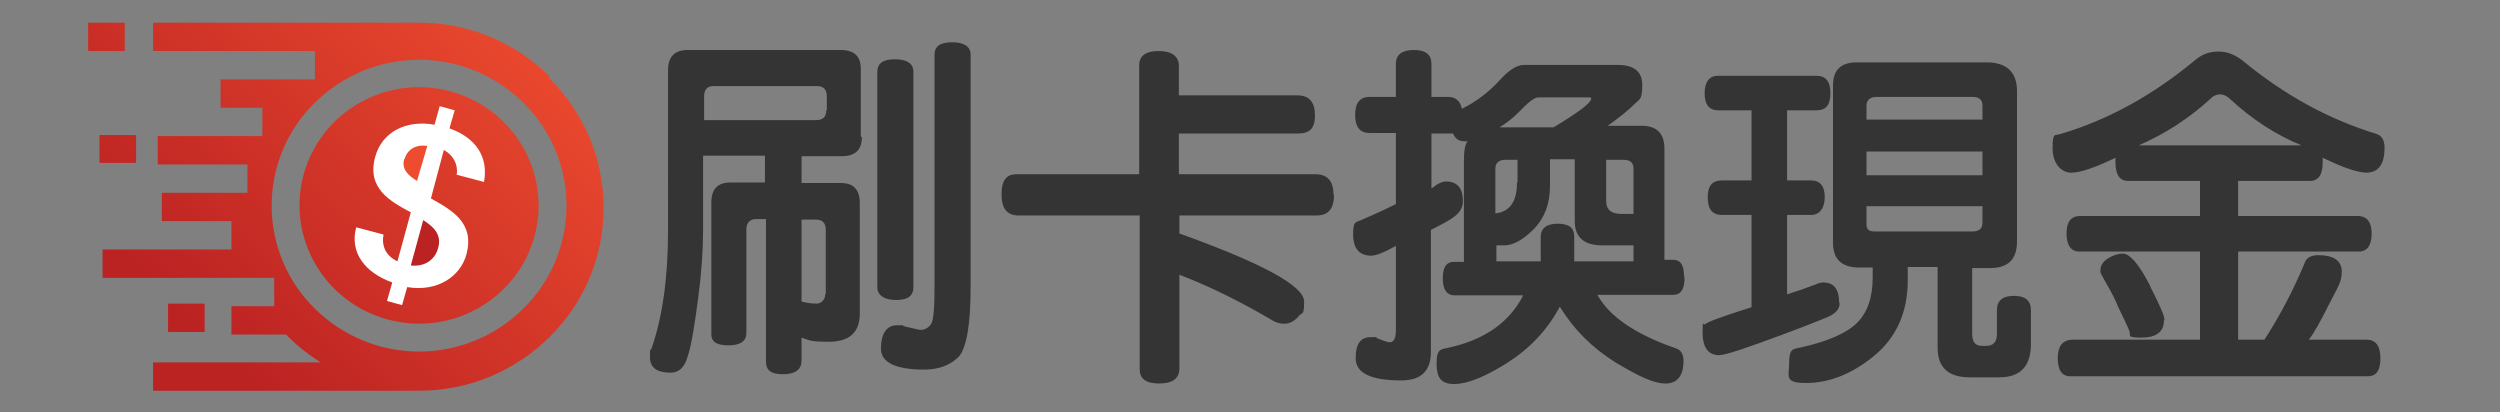
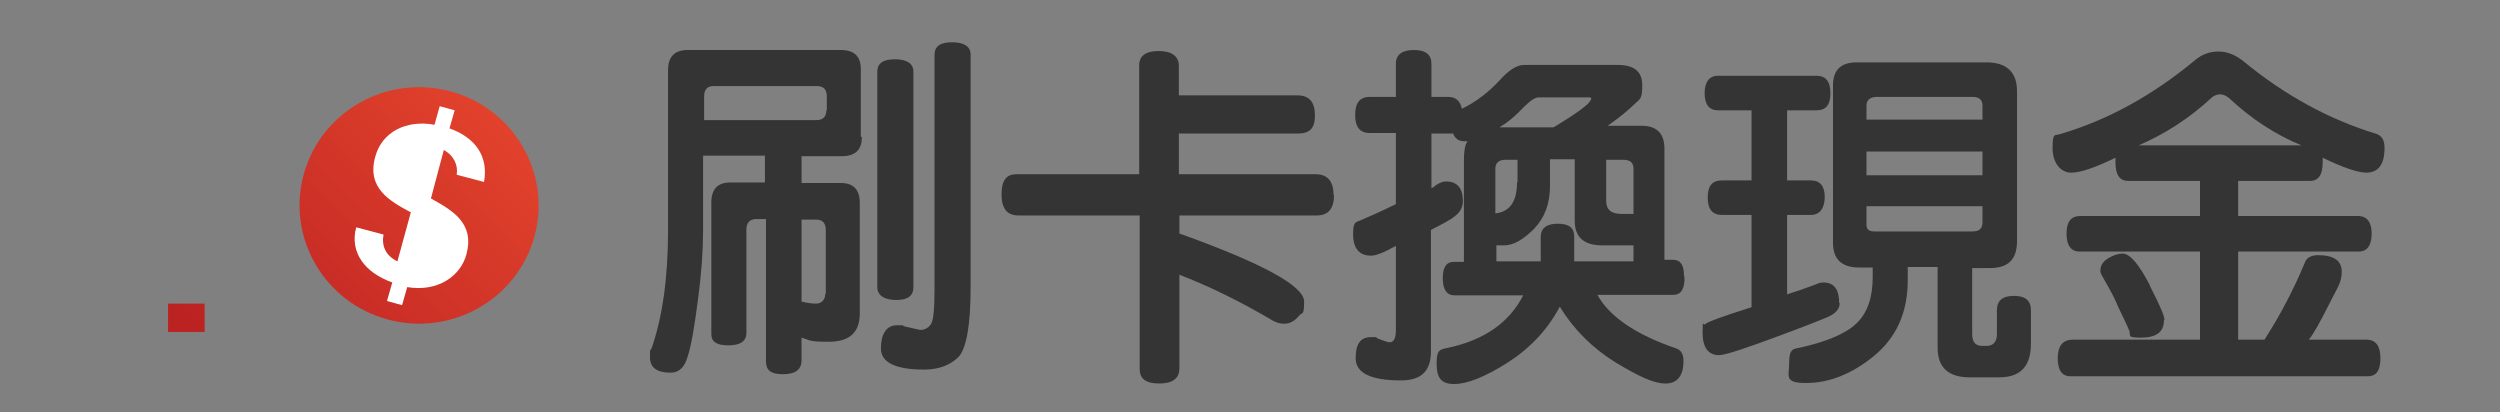
<svg xmlns="http://www.w3.org/2000/svg" xmlns:xlink="http://www.w3.org/1999/xlink" id="_圖層_1" data-name="圖層 1" version="1.1" viewBox="0 0 485 80">
  <rect x="0" y="0" width="485" height="80" fill="#808080" stroke="none" />
  <defs>
    <style>
      .cls-1 {
        fill: #fff;
      }

      .cls-1, .cls-2, .cls-3, .cls-4, .cls-5, .cls-6, .cls-7, .cls-8, .cls-9 {
        stroke-width: 0px;
      }

      .cls-1, .cls-2, .cls-6, .cls-7, .cls-9 {
        fill-rule: evenodd;
      }

      .cls-2 {
        fill: url(#_未命名漸層_34-5);
      }

      .cls-3 {
        fill: #343434;
      }

      .cls-4 {
        fill: url(#_未命名漸層_34-3);
      }

      .cls-5 {
        fill: url(#_未命名漸層_34-2);
      }

      .cls-6 {
        fill: url(#_未命名漸層_34-4);
      }

      .cls-7 {
        fill: #b22;
      }

      .cls-8 {
        fill: url(#_未命名漸層_34);
      }

      .cls-9 {
        fill: #ee4c2f;
      }
    </style>
    <linearGradient id="_未命名漸層_34" data-name="未命名漸層 34" x1="36.2" y1="61.7" x2="101.5" y2="-3.6" gradientUnits="userSpaceOnUse">
      <stop offset="0" stop-color="#b22" />
      <stop offset="1" stop-color="#ee4c2f" />
    </linearGradient>
    <linearGradient id="_未命名漸層_34-2" data-name="未命名漸層 34" x1="13.2" y1="38.7" x2="78.5" y2="-26.7" xlink:href="#_未命名漸層_34" />
    <linearGradient id="_未命名漸層_34-3" data-name="未命名漸層 34" x1="1.2" y1="26.7" x2="66.5" y2="-38.7" xlink:href="#_未命名漸層_34" />
    <linearGradient id="_未命名漸層_34-4" data-name="未命名漸層 34" x1="38.7" y1="64.2" x2="104" y2="-1.1" xlink:href="#_未命名漸層_34" />
    <linearGradient id="_未命名漸層_34-5" data-name="未命名漸層 34" x1="47.8" y1="73.3" x2="113.2" y2="8" xlink:href="#_未命名漸層_34" />
  </defs>
  <g>
    <path class="cls-3" d="M167.2,26.6c0,2.5-1.3,3.7-3.9,3.7h-7.8v5.2h7.6c2.5,0,3.7,1.3,3.7,3.9v21.4c0,3.7-2,5.5-6,5.5s-3.6-.3-5.3-.8v4.4c0,1.8-1.2,2.7-3.6,2.7s-3.3-.8-3.3-2.5v-27.6h-1.9c-1.2,0-1.9.7-1.9,2v20.1c0,1.6-1.2,2.4-3.5,2.4s-3.3-.7-3.3-2.2v-25.5c0-2.6,1.2-3.9,3.7-3.9h6.7v-5.2h-12v14.5c0,3.8-.3,8.3-1,13.5-.7,5.3-1.3,8.9-2,11-.6,2.1-1.7,3.1-3.3,3.1-2.7,0-4-1-4-3s0-1.1.3-1.7c2.1-6,3.2-13.6,3.2-22.8V13.6c0-2.6,1.3-3.9,3.8-3.9h29.7c2.6,0,3.9,1.2,3.9,3.7v13.1ZM160.4,21.4v-2.7c0-1.3-.6-2-1.9-2h-20.1c-1.2,0-1.8.7-1.8,2v4.6h21.8c1.2,0,1.9-.6,1.9-1.9ZM160.2,57v-12.4c0-1.3-.6-2-1.9-2h-2.8v15.9c1.1.3,2.1.4,2.9.4s1.7-.6,1.7-1.9ZM177.2,55.7c0,1.7-1.1,2.5-3.3,2.5s-3.7-.8-3.7-2.5V13.9c0-1.6,1.1-2.4,3.4-2.4s3.6.8,3.6,2.4v41.8ZM188.3,55.7c0,7.3-.8,11.8-2.3,13.5-1.6,1.6-3.8,2.5-6.7,2.5-5.6,0-8.4-1.4-8.4-4.1s1-4.5,3.1-4.5.8,0,1.4.2c1.8.4,2.9.7,3.2.7.8,0,1.5-.4,2-1.1.5-.7.7-3.1.7-7.2V10.6c0-1.6,1.1-2.4,3.4-2.4s3.6.8,3.6,2.4v45.2Z" />
    <path class="cls-3" d="M258.8,37.8c0,2.7-1.1,4-3.4,4h-26.6v3.5c16.2,5.8,24.2,10.2,24.2,13.2s-.4,1.9-1.1,2.9c-.8.9-1.7,1.4-2.7,1.4s-1.4-.2-2.1-.5c-6.6-3.9-12.8-6.9-18.3-9v18.2c0,1.9-1.3,2.9-3.9,2.9s-3.8-.9-3.8-2.8v-29.8h-23.5c-2.2,0-3.3-1.3-3.3-4.1s1-3.9,2.9-3.9h23.8V12.7c0-1.9,1.3-2.8,3.8-2.8s3.9,1,3.9,2.9v5.7h23c2.3,0,3.4,1.3,3.4,3.9s-1.1,3.5-3.3,3.5h-23.1v7.9h26.5c2.3,0,3.5,1.3,3.5,4Z" />
    <path class="cls-3" d="M326.8,53.9c0,2.2-.7,3.3-2.2,3.3h-14.7c2.3,4.2,7.4,7.7,15.3,10.4.9.3,1.4,1.1,1.4,2.4,0,2.9-1.2,4.4-3.5,4.4s-5.2-1.4-9.7-4.1c-4.5-2.8-8.1-6.4-10.8-10.8-2.4,4.5-5.8,8.1-10.2,10.9-4.3,2.7-7.7,4.1-10.3,4.1s-3.4-1.3-3.4-4,.7-2.7,2.1-3c7.1-1.5,12-4.9,14.7-10.2h-13.3c-1.5,0-2.3-1.1-2.3-3.3s.7-3.2,2.2-3.2h1.9v-19.7c0-1.8.2-3,.7-3.7-.2,0-.4,0-.7,0-1,0-1.7-.5-2.1-1.5h-4.2v10.6c.3-.1.6-.3.9-.6.8-.5,1.4-.7,1.9-.7,2.2,0,3.3,1.3,3.3,3.8s-2.1,3.5-6.2,5.6v23.6c0,3.8-1.9,5.6-5.8,5.6-5.8,0-8.8-1.4-8.8-4.3s1-4.1,3-4.1.7,0,1.1.2c1.3.5,2.1.8,2.5.8.8,0,1.2-.8,1.2-2.3v-16.4c-2.3,1.3-3.9,1.9-4.8,1.9-2.3,0-3.5-1.4-3.5-4.2s.7-2.2,2-2.9c3-1.3,5.1-2.3,6.3-2.9v-13.8h-5.1c-1.9,0-2.8-1.2-2.8-3.5s.9-3.5,2.8-3.5h5.1v-6.4c0-1.8,1.2-2.7,3.5-2.7s3.4.9,3.4,2.7v6.4h3.3c1.4,0,2.3.8,2.6,2.3,2.7-1.3,5.2-3.2,7.4-5.6,1.7-1.9,3.3-2.9,4.6-2.9h18.3c3.1,0,4.7,1.3,4.7,3.9s-.4,2.7-1.3,3.5c-1.5,1.5-3.3,2.9-5.4,4.4h6.6c2.9,0,4.4,1.5,4.4,4.4v21.6h1.7c1.4,0,2.1,1,2.1,3.1ZM294.4,35.4v-4.4h-2.4c-1.2,0-1.9.6-1.9,1.7v8.7c2.8-.3,4.2-2.3,4.2-6ZM316.9,50.7v-3.1h-6.1c-3.5,0-5.3-1.6-5.3-4.7v-12h-4.8v5.1c0,3.5-1,6.2-3.1,8.4-2.1,2.1-4,3.2-5.8,3.2h-1.5v3.1h8.6v-4.7c0-1.7,1.1-2.6,3.3-2.6s3.2.8,3.2,2.5v4.8h11.6ZM308.7,19.3c0-.3,0-.4-.3-.4h-10c-.7,0-1.9.9-3.7,2.8-1.1,1.1-2.3,2.1-3.8,3h10.5c4.8-2.9,7.2-4.7,7.2-5.4ZM316.9,41.5v-8.8c0-1.2-.7-1.7-2-1.7h-3.3v8c0,1.7,1,2.5,3,2.5h2.3Z" />
    <path class="cls-3" d="M356.9,58.8c0,1.2-.9,2.2-2.8,2.9-1.9.8-4.5,1.8-8,3.1-7.2,2.7-11.4,4.1-12.6,4.1-2.1,0-3.2-1.5-3.2-4.4s.2-1.2.5-1.6c.3-.4,3.3-1.5,9-3.3v-17.9h-5.7c-1.9,0-2.8-1.1-2.8-3.4s.9-3.3,2.8-3.3h5.7v-13.6h-6.5c-1.7,0-2.6-1.1-2.6-3.3s.9-3.4,2.6-3.4h19.1c1.8,0,2.7,1.1,2.7,3.4s-.9,3.3-2.7,3.3h-5.7v13.6h4.6c1.8,0,2.7,1.1,2.7,3.2s-.9,3.5-2.7,3.5h-4.6v15.4c1.6-.5,3.4-1.1,5.5-1.9.6-.3,1.1-.4,1.5-.4,2.1,0,3.1,1.3,3.1,4ZM394,66.7c0,4.3-2,6.5-6.1,6.5h-5.8c-4.1,0-6.2-1.9-6.2-5.7v-15.7h-5.8v2.6c0,6.2-2.2,11.1-6.6,14.7-4.3,3.5-8.7,5.2-13.1,5.2s-3.3-1.3-3.3-4,.8-2.6,2.3-2.9c5.3-1.2,8.9-2.8,10.9-4.8s3-4.9,3-8.8v-1.9h-2.6c-3.4,0-5.1-1.6-5.1-4.8v-30.5c0-3,1.5-4.5,4.6-4.5h25.2c3.9,0,5.9,1.9,5.9,5.6v29.1c0,3.5-1.7,5.2-5.2,5.2h-3.5v12.8c0,1.5.6,2.3,1.9,2.3h.9c1.3,0,2-.8,2-2.3v-4.6c0-1.9,1.1-2.8,3.3-2.8s3.3.9,3.3,2.8v6.6ZM384.6,23.2v-2.7c0-1.1-.6-1.7-1.9-1.7h-18.6c-1.3,0-2,.6-2,1.7v2.7h22.5ZM384.6,34v-4.6h-22.5v4.6h22.5ZM384.6,43.2v-3.2h-22.5v3.6c0,.9.5,1.3,1.5,1.3h19.1c1.3,0,1.9-.6,1.9-1.7Z" />
    <path class="cls-3" d="M459.2,33.5c-1.8,0-4.7-1-8.6-2.9,0,.3,0,.6,0,.9,0,2.4-.8,3.6-2.5,3.6h-13.9v6.8h23.2c1.8,0,2.7,1.2,2.7,3.4s-.8,3.5-2.5,3.5h-23.4v17.1h5.1c3.1-4.8,5.7-9.8,7.9-15.1.3-.8,1.2-1.3,2.5-1.3,3.1,0,4.6,1.1,4.6,3.2s-.8,3-2.5,6.4c-1.7,3.4-3,5.7-3.9,6.8h11.2c1.8,0,2.7,1.2,2.7,3.6s-.8,3.5-2.5,3.5h-57.6c-1.7,0-2.5-1.2-2.5-3.5s.9-3.5,2.7-3.6h24.9v-17.1h-23.4c-1.6,0-2.5-1.2-2.5-3.5s.9-3.4,2.7-3.4h23.2v-6.8h-13.9c-1.7,0-2.5-1.2-2.5-3.6s0-.7,0-.9c-3.9,1.9-6.8,2.9-8.6,2.9s-3.6-1.6-3.6-4.8.5-2.3,1.5-2.7c9.2-2.7,17.9-7.5,26.1-14.3,1.4-1.2,2.9-1.7,4.6-1.7s3.1.6,4.6,1.7c8.2,6.8,16.9,11.5,26.1,14.3,1,.4,1.5,1.2,1.5,2.7,0,3.2-1.2,4.8-3.6,4.8ZM419.8,62.2c0,2.2-1.5,3.3-4.4,3.3s-2-.4-2.3-1.3c-.4-1-1.1-2.4-1.9-4.1-.2-.4-.4-.8-.5-1.1-.5-1.2-1.3-2.7-2.4-4.6s-.8-1.6-.8-2.1c0-.8.5-1.6,1.5-2.2,1-.6,1.9-.9,2.8-.9,1.4,0,3.1,2,5.2,6,0,.1.2.4.3.7,1.7,3.3,2.6,5.4,2.6,6.1ZM446.5,28.2c-4.9-2-9.6-5-14.1-9.2-.6-.5-1.2-.7-1.7-.7s-1.2.2-1.7.7c-4.2,3.9-9,7-14.1,9.2h31.7Z" />
  </g>
  <g>
    <rect class="cls-8" x="32.6" y="58.9" width="7.1" height="5.5" />
-     <rect class="cls-5" x="19.3" y="26.2" width="7.1" height="5.4" />
-     <rect class="cls-4" x="17.1" y="4.4" width="7.1" height="5.5" />
-     <path class="cls-6" d="M106.6,14.8c-6.5-6.4-15.4-10.4-25.3-10.4H29.7v5.5h31.4v5.5h-18.3v5.5h8.1v5.5h-20.3v5.5h17.4v5.5h-16.6v5.5h13.5v5.5h-25s0,5.5,0,5.5h33.3v5.5h-8.3v5.5h10.6l.5.5c1.9,1.9,4,3.5,6.2,4.9H29.7v5.5h51.6c9.9,0,18.8-4,25.3-10.4,6.5-6.4,10.5-15.3,10.5-25.1s-4-18.6-10.5-25.1ZM101.5,59.9c-5.2,5.1-12.3,8.3-20.2,8.3s-15-3.2-20.2-8.3c-5.2-5.1-8.4-12.2-8.4-20s3.2-14.9,8.4-20c5.2-5.1,12.3-8.3,20.2-8.3s15,3.2,20.2,8.3c5.2,5.1,8.4,12.2,8.4,20s-3.2,14.9-8.4,20Z" />
    <path class="cls-2" d="M87.3,17.7c-12.4-3.3-25.1,4-28.4,16.2s4,24.8,16.4,28.1c12.4,3.3,25.1-4,28.4-16.2,3.3-12.2-4-24.8-16.4-28.1ZM77.7,31.5c.7-2.6,2.8-3.6,5.3-3.3l-2.4,8.8c-2.2-1.4-3.6-3-2.9-5.5ZM85,48.1c-.6,2.3-2.6,3.7-5.3,3.4l2.4-8.8c2.2,1.4,3.6,2.9,3,5.4Z" />
  </g>
  <path class="cls-1" d="M75.1,58.4l2.9.8,1-3.5c6,1,10.4-2.2,11.5-6.4,1.6-6.1-2.8-8.5-6.9-10.8l2.5-9.4c2,1.1,2.8,3,2.5,4.8l5.3,1.4c.9-5-1.7-8.6-6.7-10.4l1-3.5-2.9-.8-1,3.6c-5.5-1-10.2,1.4-11.5,6.2-1.7,6.1,2.8,8.6,6.9,10.8l-2.6,9.5c-2.3-1.1-3.1-3-2.7-5.2l-5.3-1.4c-1.3,4.9,1.7,8.8,7,10.7l-1,3.5Z" />
-   <path class="cls-7" d="M85,48.1c-.6,2.3-2.6,3.7-5.3,3.4l2.4-8.8c2.2,1.4,3.6,2.9,2.9,5.4Z" />
-   <path class="cls-9" d="M78.5,30.8c.6-2,2.4-2.8,4.4-2.5l-2,6.8c-1.8-1.1-3-2.3-2.5-4.2Z" />
</svg>